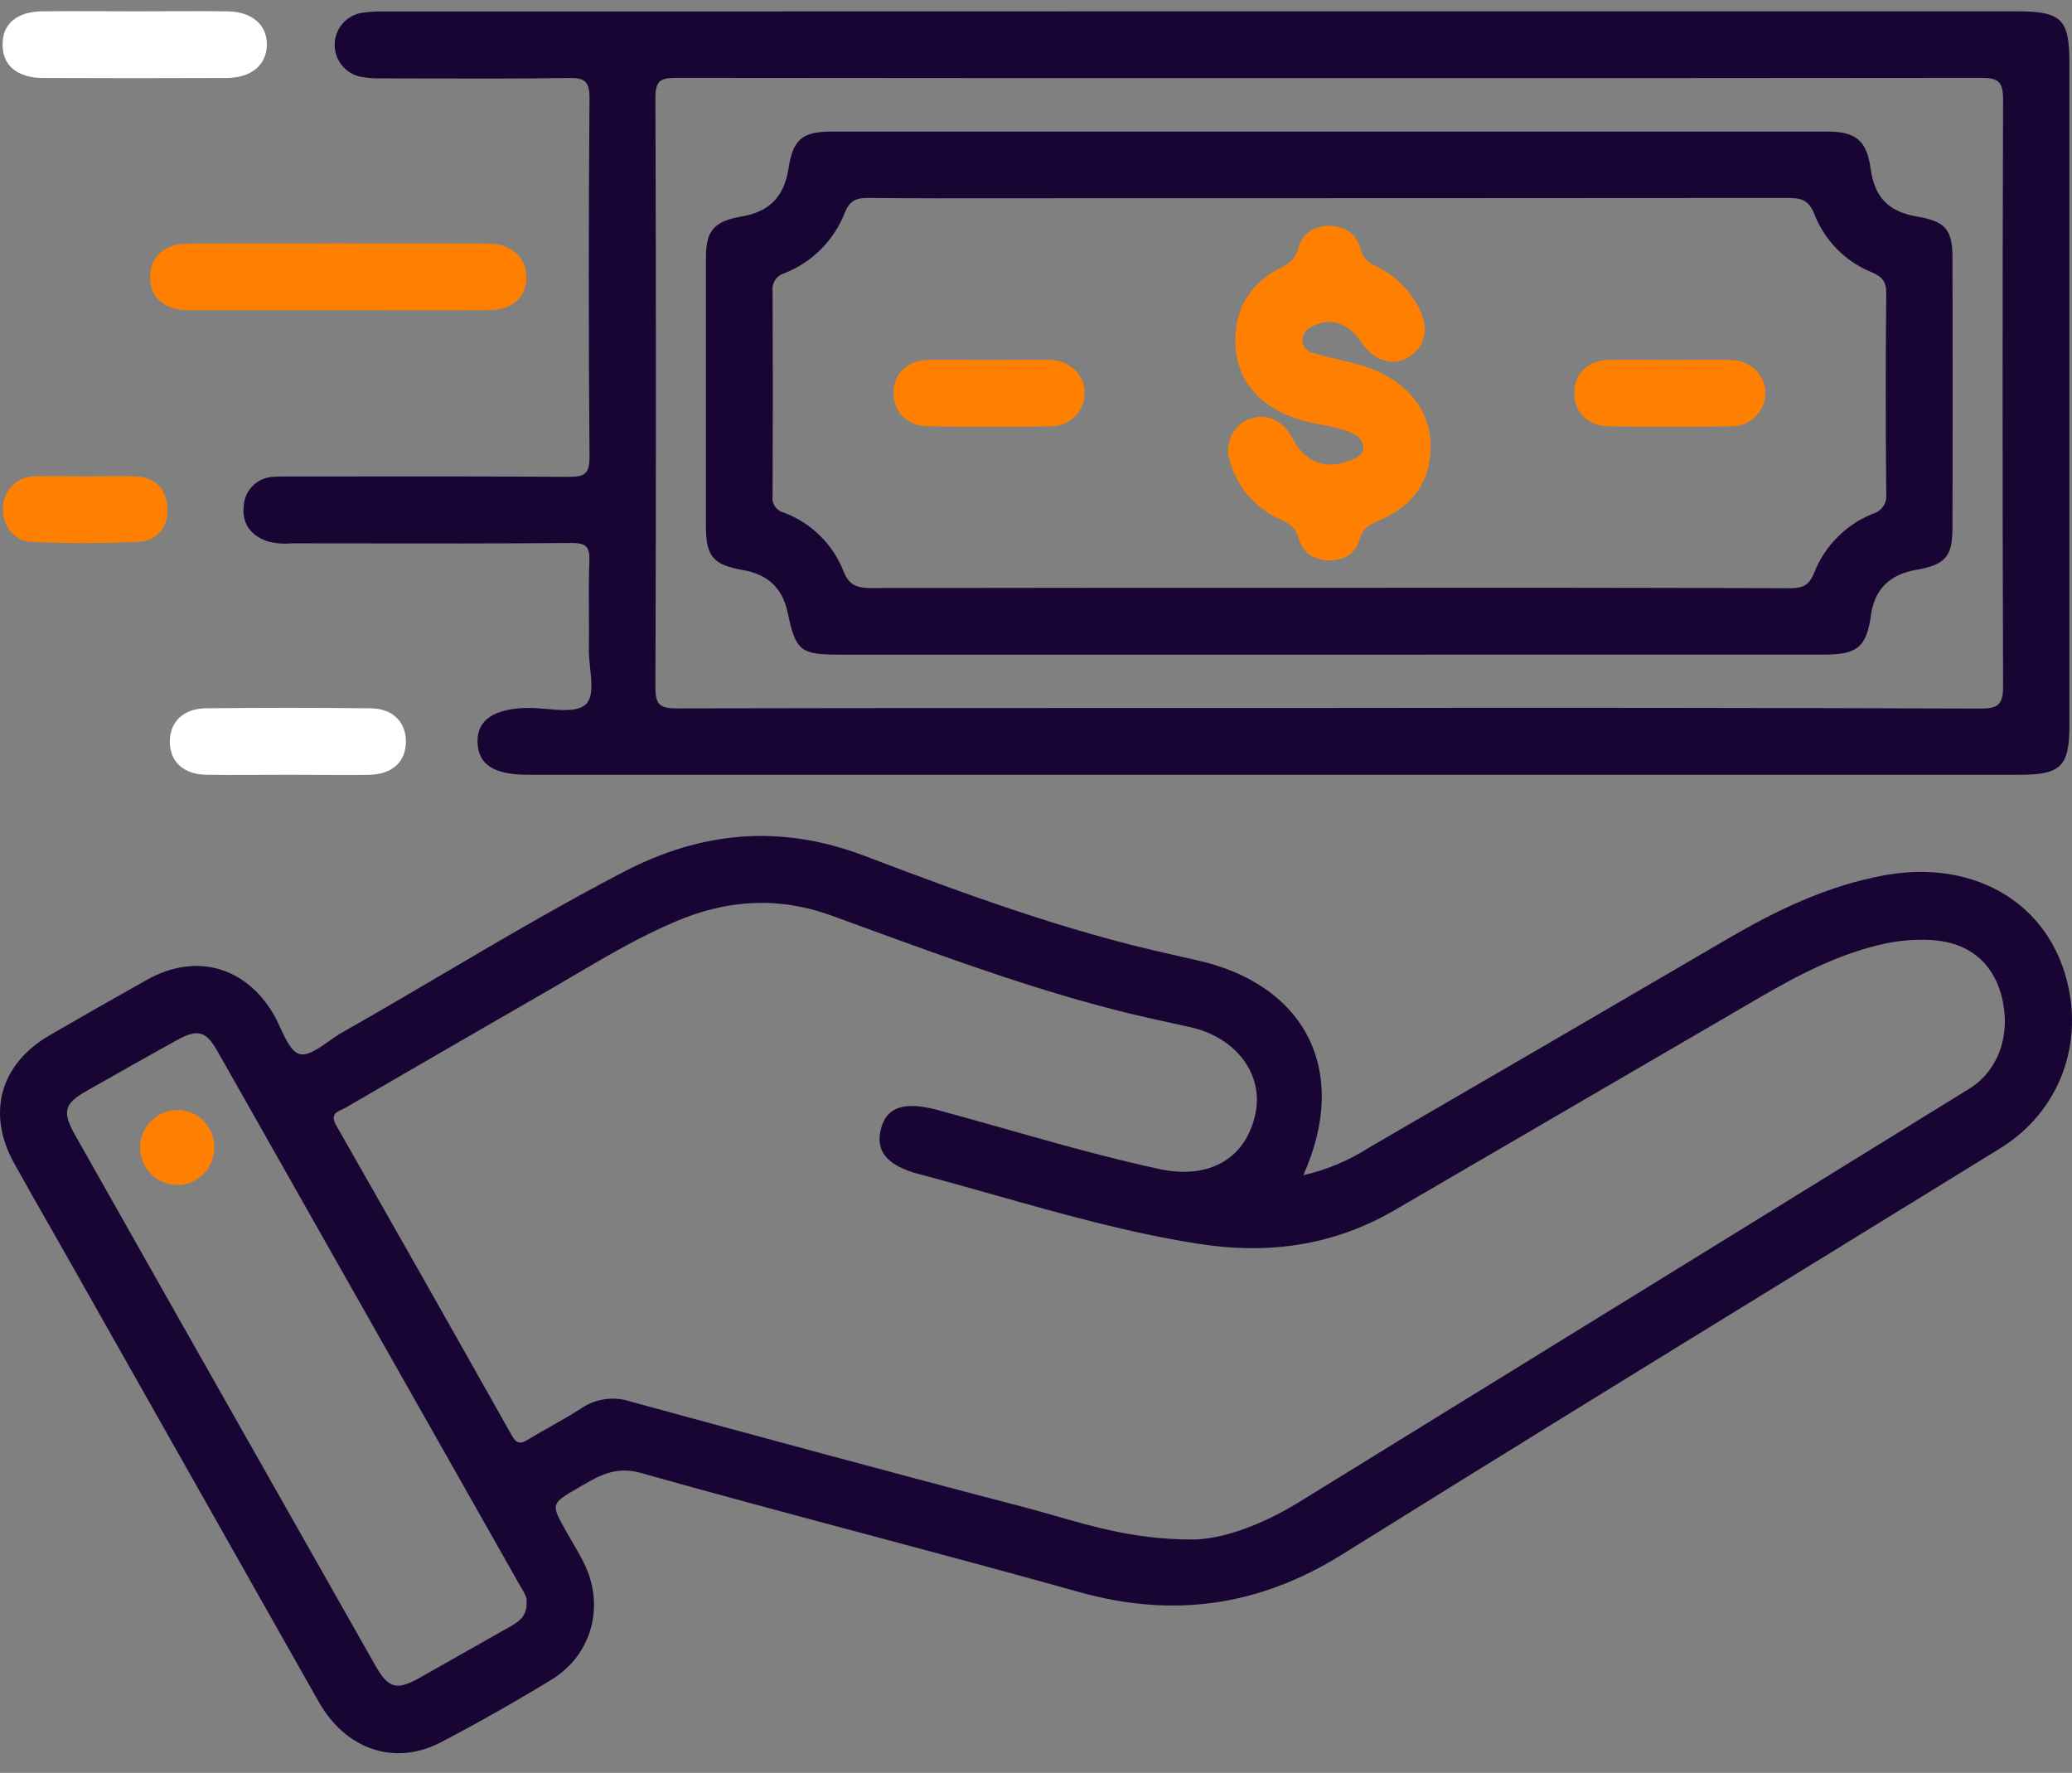
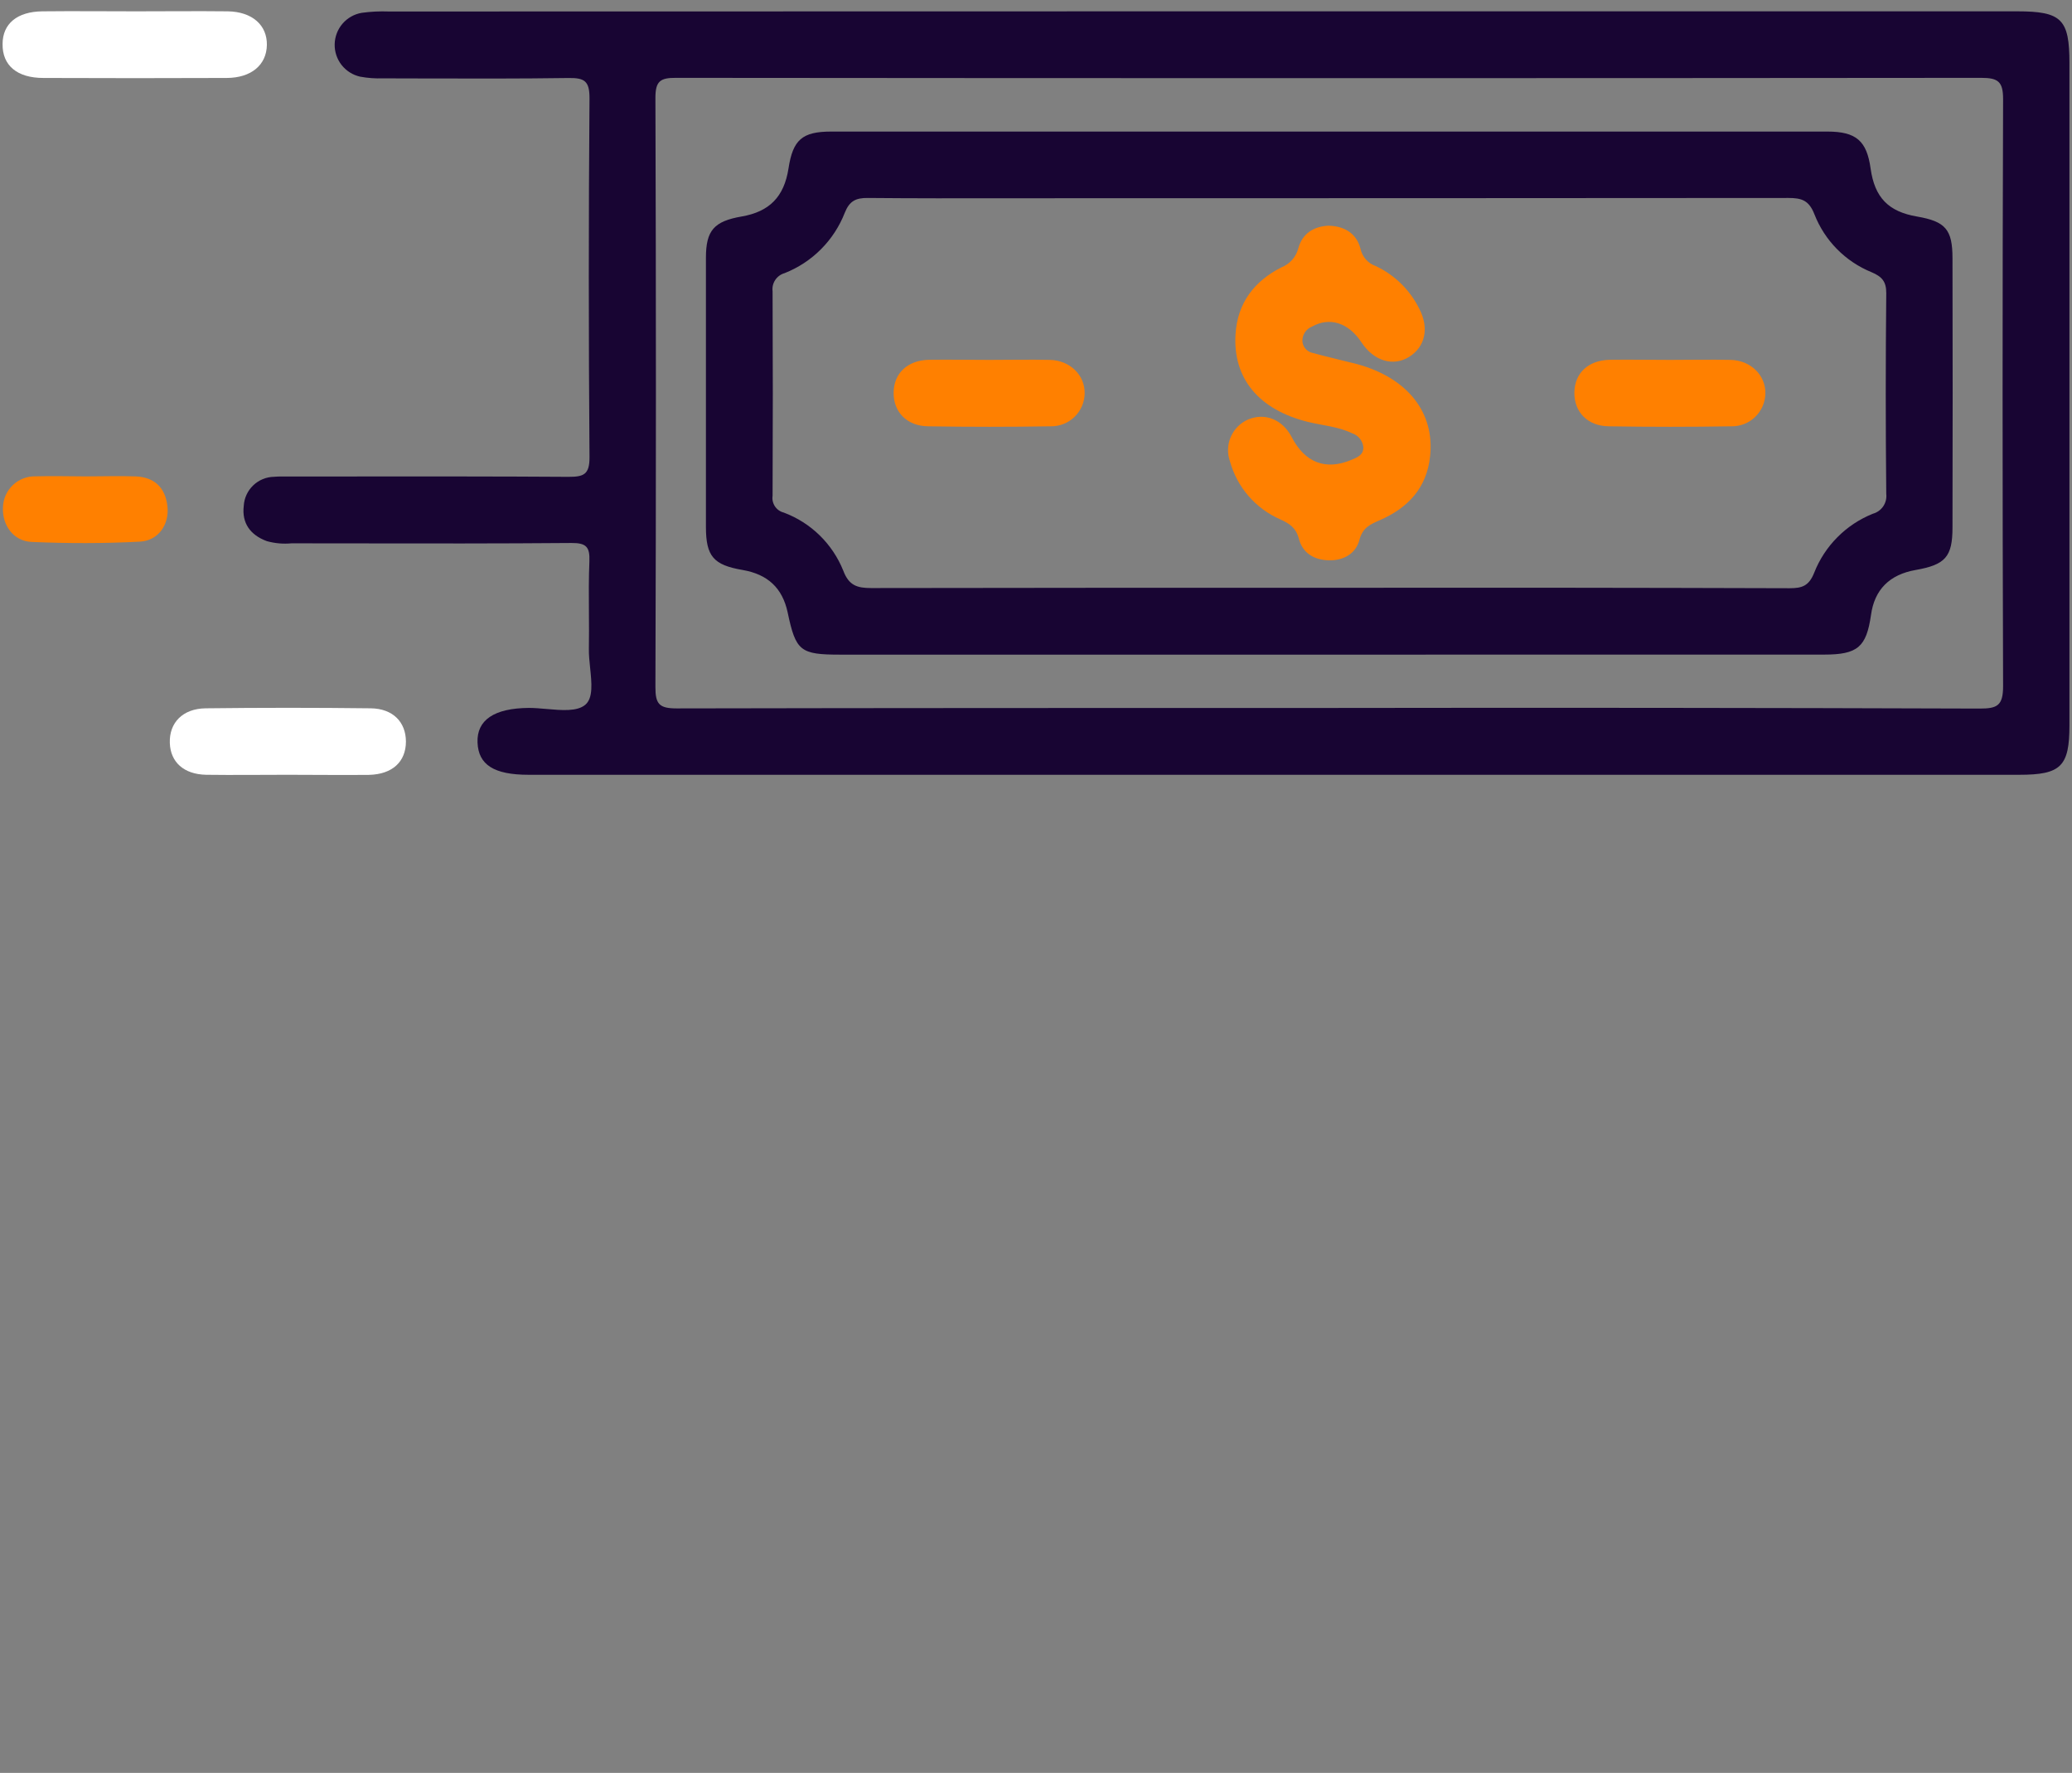
<svg xmlns="http://www.w3.org/2000/svg" width="90" height="77" viewBox="0 0 90 77" fill="none">
  <rect x="0" y="0" width="90" height="77" fill="#808080" stroke="none" />
  <defs />
-   <path d="M14.677 13.475C12.531 13.475 10.384 13.475 8.238 13.475C7.144 13.475 6.529 12.944 6.522 12.049C6.515 11.154 7.132 10.58 8.204 10.578C12.529 10.568 16.852 10.568 21.172 10.578C22.218 10.578 22.866 11.183 22.866 12.061C22.866 12.94 22.225 13.467 21.213 13.472C19.028 13.484 16.853 13.475 14.677 13.475Z" fill="#FF8000" />
  <path d="M5.915 0.492C7.241 0.492 8.577 0.477 9.898 0.492C10.958 0.511 11.609 1.094 11.592 1.958C11.575 2.822 10.914 3.381 9.85 3.386C7.194 3.397 4.539 3.397 1.886 3.386C0.736 3.386 0.102 2.839 0.112 1.917C0.112 1.034 0.739 0.506 1.837 0.492C3.2 0.477 4.557 0.492 5.915 0.492Z" fill="white" />
  <path d="M12.492 33.65C11.314 33.65 10.133 33.666 8.954 33.65C7.986 33.63 7.405 33.103 7.376 32.268C7.347 31.392 7.933 30.775 8.937 30.763C11.327 30.734 13.715 30.734 16.103 30.763C17.071 30.775 17.627 31.363 17.632 32.203C17.632 33.078 17.051 33.628 16.03 33.654C14.849 33.666 13.671 33.65 12.492 33.65Z" fill="white" />
  <path d="M3.722 20.691C4.448 20.691 5.174 20.666 5.9 20.691C6.706 20.727 7.18 21.175 7.272 21.981C7.364 22.786 6.873 23.483 6.079 23.524C4.514 23.607 2.933 23.604 1.375 23.537C0.574 23.503 0.087 22.799 0.129 22.024C0.141 21.658 0.298 21.312 0.565 21.061C0.832 20.811 1.188 20.677 1.554 20.688C2.273 20.669 2.996 20.688 3.722 20.691Z" fill="#FF8000" />
-   <path fill-rule="evenodd" clip-rule="evenodd" d="M56.61 51.042C57.621 50.811 58.585 50.407 59.458 49.846C64.658 46.833 69.847 43.812 75.026 40.784C77.172 39.528 79.382 38.465 81.862 38.013C85.582 37.335 88.744 39.068 89.707 42.332C90.579 45.287 89.466 48.278 86.879 49.875C83.902 51.711 80.924 53.542 77.945 55.373L77.944 55.374L77.942 55.375C71.387 59.405 64.832 63.435 58.304 67.509C54.691 69.762 50.962 70.29 46.877 69.145C43.813 68.288 40.739 67.466 37.665 66.645L37.665 66.645C34.389 65.77 31.113 64.895 27.851 63.976C26.757 63.666 26.051 64.076 25.27 64.529C25.243 64.545 25.215 64.561 25.188 64.577C25.168 64.589 25.147 64.601 25.127 64.613C23.917 65.31 23.917 65.312 24.602 66.527C24.675 66.655 24.749 66.782 24.824 66.91C25.008 67.226 25.193 67.542 25.357 67.868C26.286 69.719 25.727 71.861 23.958 72.949C22.39 73.904 20.789 74.81 19.157 75.667C17.153 76.715 15.026 75.996 13.845 73.915C10.25 67.562 6.658 61.207 3.066 54.851C2.748 54.286 2.428 53.725 2.108 53.165C1.605 52.285 1.104 51.408 0.615 50.521C-0.595 48.343 0.01 46.202 2.169 44.956C3.577 44.139 4.994 43.333 6.418 42.536C8.509 41.381 10.646 41.974 11.87 44.026C11.981 44.213 12.083 44.434 12.186 44.656C12.422 45.169 12.66 45.684 13.01 45.778C13.361 45.873 13.825 45.546 14.288 45.22C14.486 45.08 14.684 44.941 14.873 44.835C16.348 44.001 17.808 43.142 19.267 42.284L19.268 42.284L19.268 42.284C21.863 40.758 24.457 39.232 27.13 37.846C30.48 36.108 33.906 35.789 37.524 37.161C41.88 38.814 46.272 40.438 50.851 41.444C51.012 41.48 51.173 41.517 51.333 41.555L51.333 41.555C51.525 41.6 51.716 41.645 51.908 41.686C56.702 42.717 58.652 46.507 56.61 51.042ZM51.693 66.863C49.37 66.852 47.55 66.329 45.817 65.83C45.352 65.697 44.893 65.565 44.433 65.445C38.746 63.964 33.077 62.42 27.407 60.877L27.407 60.877L27.406 60.876C27.051 60.755 26.672 60.718 26.3 60.767C25.928 60.815 25.572 60.949 25.26 61.157C24.821 61.445 24.363 61.703 23.906 61.961L23.906 61.961L23.906 61.962C23.576 62.148 23.245 62.334 22.922 62.531C22.588 62.735 22.426 62.689 22.228 62.34C19.701 57.846 17.161 53.36 14.607 48.883C14.344 48.421 14.601 48.303 14.851 48.19C14.906 48.164 14.96 48.139 15.009 48.111C17.848 46.459 20.692 44.813 23.542 43.174C23.997 42.914 24.448 42.648 24.9 42.382L24.9 42.382C26.344 41.532 27.786 40.683 29.332 40.028C31.561 39.075 33.79 38.922 36.108 39.762C36.609 39.944 37.11 40.127 37.61 40.309L37.612 40.31C41.384 41.687 45.158 43.064 49.069 44.019C49.658 44.163 50.25 44.292 50.842 44.421L50.842 44.422L50.842 44.422C51.134 44.485 51.425 44.549 51.717 44.614C53.697 45.059 54.897 46.666 54.529 48.382C54.113 50.318 52.528 51.242 50.357 50.773C48.105 50.286 45.89 49.658 43.675 49.031L43.675 49.031C42.7 48.755 41.725 48.479 40.747 48.215C39.31 47.823 38.526 48.06 38.272 49.002C38.006 49.986 38.514 50.625 39.937 50.998C41.03 51.287 42.119 51.594 43.207 51.902C46.12 52.724 49.033 53.547 52.036 54.016C55.069 54.5 57.922 54.108 60.593 52.549C65.88 49.466 71.169 46.386 76.461 43.307C78.184 42.306 79.943 41.393 81.92 40.972C82.571 40.837 83.237 40.789 83.9 40.829C85.47 40.917 86.537 41.766 86.93 43.22C87.372 44.866 86.842 46.473 85.536 47.286C83.822 48.346 82.109 49.402 80.396 50.457L80.394 50.459C78.592 51.569 76.79 52.679 74.987 53.795C68.773 57.624 62.562 61.453 56.354 65.283C54.718 66.275 52.98 66.892 51.693 66.863ZM22.208 70.617C22.603 70.396 22.898 70.128 22.874 69.581C22.899 69.384 22.788 69.201 22.675 69.013C22.649 68.971 22.622 68.927 22.598 68.884C18.219 61.15 13.838 53.411 9.453 45.667C8.945 44.769 8.591 44.682 7.698 45.166C6.442 45.86 5.192 46.569 3.945 47.277L3.759 47.383C2.788 47.934 2.694 48.283 3.25 49.275C4.641 51.743 6.035 54.21 7.432 56.675C10.388 61.896 13.345 67.117 16.304 72.337C16.863 73.322 17.226 73.428 18.194 72.889C18.864 72.513 19.532 72.133 20.201 71.753C20.869 71.373 21.538 70.993 22.208 70.617Z" style="fill: rgb(24, 5, 51);" id="object-0" />
  <path fill-rule="evenodd" clip-rule="evenodd" d="M87.617 0.492H52.254L16.887 0.499C16.494 0.484 16.102 0.504 15.713 0.557C15.39 0.612 15.096 0.777 14.881 1.025C14.667 1.273 14.545 1.588 14.537 1.916C14.529 2.243 14.635 2.564 14.837 2.822C15.04 3.08 15.325 3.259 15.645 3.33C15.972 3.39 16.303 3.414 16.635 3.403C17.173 3.404 17.712 3.405 18.25 3.407C20.402 3.413 22.555 3.419 24.706 3.388C25.381 3.381 25.606 3.514 25.606 4.255C25.565 9.454 25.565 14.653 25.606 19.851C25.611 20.616 25.349 20.71 24.691 20.71C21.654 20.69 18.612 20.692 15.57 20.694C14.62 20.695 13.67 20.696 12.72 20.696C12.656 20.696 12.592 20.695 12.528 20.695C12.32 20.693 12.111 20.691 11.904 20.708C11.566 20.713 11.242 20.847 10.998 21.081C10.754 21.315 10.607 21.633 10.588 21.971C10.498 22.712 10.866 23.237 11.592 23.503C11.941 23.6 12.305 23.632 12.666 23.597C13.567 23.598 14.467 23.599 15.367 23.6C18.518 23.605 21.669 23.609 24.819 23.583C25.468 23.578 25.625 23.755 25.601 24.381C25.57 25.124 25.575 25.869 25.581 26.614C25.584 27.139 25.588 27.664 25.579 28.188C25.574 28.441 25.604 28.725 25.633 29.009C25.701 29.66 25.769 30.315 25.424 30.608C25.07 30.909 24.401 30.85 23.741 30.792C23.479 30.769 23.217 30.746 22.978 30.746C21.456 30.755 20.705 31.278 20.742 32.246C20.778 33.214 21.453 33.65 22.956 33.65H87.711C89.521 33.65 89.889 33.287 89.889 31.496V2.749C89.889 0.835 89.553 0.492 87.617 0.492ZM57.781 30.748H57.786C67.19 30.733 76.592 30.742 85.993 30.774C86.743 30.774 87.007 30.654 87.007 29.806C86.978 21.308 86.978 12.81 87.007 4.315C87.009 3.55 86.799 3.381 86.056 3.381C67.158 3.399 48.26 3.399 29.361 3.381C28.674 3.378 28.469 3.526 28.469 4.252C28.498 12.778 28.498 21.305 28.469 29.833C28.466 30.578 28.633 30.767 29.393 30.767C38.855 30.748 48.318 30.748 57.781 30.748Z" style="fill: rgb(24, 5, 51);" />
-   <path d="M7.727 51.468C7.513 51.469 7.301 51.429 7.103 51.349C6.905 51.269 6.724 51.15 6.572 51C6.419 50.85 6.298 50.671 6.214 50.474C6.131 50.278 6.087 50.066 6.085 49.852C6.084 49.638 6.124 49.426 6.204 49.228C6.284 49.03 6.403 48.849 6.553 48.697C6.703 48.544 6.881 48.423 7.078 48.339C7.275 48.256 7.487 48.212 7.701 48.21C7.912 48.209 8.122 48.25 8.318 48.331C8.514 48.411 8.692 48.53 8.841 48.68C8.991 48.83 9.109 49.008 9.189 49.204C9.269 49.4 9.309 49.61 9.307 49.822C9.316 50.25 9.154 50.663 8.858 50.972C8.562 51.28 8.155 51.459 7.727 51.468Z" fill="#FF8000" />
  <path fill-rule="evenodd" clip-rule="evenodd" d="M36.503 28.432H57.728L79.229 28.43C80.691 28.43 81.068 28.103 81.269 26.712C81.419 25.61 82.073 24.955 83.205 24.756C84.495 24.529 84.809 24.19 84.809 22.91C84.819 19.011 84.819 15.11 84.809 11.209C84.807 9.973 84.51 9.617 83.266 9.404C82.022 9.191 81.429 8.577 81.252 7.318C81.085 6.123 80.633 5.714 79.372 5.714H36.106C34.84 5.714 34.441 6.074 34.25 7.313C34.059 8.552 33.417 9.194 32.217 9.402C31.017 9.61 30.663 10.004 30.663 11.195V22.895C30.666 24.161 30.992 24.538 32.251 24.754C33.352 24.943 33.986 25.54 34.213 26.598C34.567 28.282 34.76 28.432 36.503 28.432ZM57.688 25.528H57.694C64.371 25.52 71.052 25.526 77.736 25.547C78.281 25.547 78.573 25.446 78.801 24.877C79.028 24.298 79.372 23.772 79.811 23.331C80.249 22.89 80.774 22.543 81.351 22.312C81.535 22.261 81.695 22.147 81.801 21.989C81.908 21.831 81.954 21.64 81.932 21.451C81.903 18.547 81.903 15.643 81.932 12.739C81.937 12.221 81.739 12.013 81.293 11.822C80.73 11.593 80.22 11.252 79.793 10.819C79.366 10.386 79.032 9.871 78.811 9.305C78.573 8.695 78.251 8.598 77.678 8.598C66.98 8.606 56.282 8.61 45.582 8.61C44.925 8.61 44.268 8.611 43.611 8.612C41.639 8.614 39.667 8.616 37.696 8.598C37.178 8.593 36.9 8.724 36.694 9.24C36.463 9.833 36.111 10.373 35.661 10.824C35.212 11.276 34.673 11.629 34.08 11.863C33.913 11.91 33.769 12.016 33.673 12.16C33.577 12.305 33.536 12.479 33.558 12.652C33.572 15.615 33.572 18.576 33.558 21.535C33.534 21.695 33.571 21.857 33.66 21.991C33.749 22.125 33.885 22.222 34.042 22.261C34.625 22.479 35.156 22.815 35.602 23.25C36.047 23.685 36.397 24.207 36.629 24.785C36.87 25.427 37.229 25.54 37.839 25.54C44.453 25.528 51.071 25.528 57.688 25.528Z" style="fill: rgb(24, 5, 51);" />
  <path d="M57.706 9.803C58.432 9.82 58.933 10.166 59.095 10.805C59.132 10.976 59.212 11.136 59.327 11.267C59.443 11.398 59.591 11.498 59.756 11.555C60.584 11.944 61.254 12.604 61.656 13.426C62.086 14.266 61.898 15.067 61.21 15.498C60.523 15.928 59.679 15.691 59.139 14.871C58.573 14.012 57.752 13.755 56.985 14.186C56.858 14.236 56.751 14.325 56.677 14.439C56.602 14.554 56.566 14.688 56.571 14.825C56.581 14.947 56.631 15.063 56.713 15.155C56.795 15.246 56.905 15.308 57.026 15.331C57.665 15.507 58.311 15.65 58.95 15.815C61.145 16.417 62.326 17.92 62.118 19.824C61.968 21.204 61.15 22.06 59.94 22.59C59.519 22.774 59.187 22.912 59.047 23.452C58.892 24.042 58.364 24.352 57.716 24.335C57.068 24.318 56.581 24.016 56.419 23.401C56.291 22.917 56.005 22.735 55.603 22.554C55.076 22.323 54.607 21.977 54.23 21.542C53.853 21.106 53.578 20.592 53.425 20.037C53.303 19.692 53.315 19.313 53.46 18.976C53.605 18.64 53.872 18.37 54.207 18.222C54.945 17.908 55.707 18.222 56.102 18.975C56.678 20.095 57.583 20.444 58.701 19.972C58.943 19.868 59.226 19.769 59.219 19.427C59.206 19.29 59.154 19.159 59.068 19.051C58.982 18.943 58.866 18.863 58.735 18.82C58.127 18.525 57.455 18.481 56.813 18.324C54.677 17.796 53.546 16.434 53.667 14.513C53.752 13.15 54.488 12.204 55.666 11.609C55.843 11.539 56.001 11.428 56.127 11.286C56.253 11.144 56.344 10.974 56.392 10.791C56.569 10.13 57.075 9.832 57.706 9.803Z" fill="#FF8000" />
  <path d="M42.978 15.631C43.852 15.631 44.728 15.611 45.602 15.631C46.475 15.65 47.131 16.291 47.114 17.095C47.106 17.477 46.947 17.841 46.672 18.107C46.397 18.373 46.028 18.52 45.645 18.515C43.871 18.544 42.091 18.544 40.307 18.515C39.385 18.501 38.804 17.886 38.816 17.046C38.828 16.207 39.419 15.648 40.353 15.626C41.229 15.614 42.102 15.631 42.978 15.631Z" fill="#FF8000" />
  <path d="M72.548 15.631C73.421 15.631 74.297 15.611 75.171 15.631C76.044 15.65 76.698 16.294 76.681 17.097C76.672 17.48 76.513 17.843 76.237 18.109C75.962 18.375 75.592 18.521 75.21 18.515C73.435 18.544 71.656 18.544 69.871 18.515C68.949 18.501 68.371 17.884 68.385 17.042C68.4 16.2 68.986 15.648 69.924 15.626C70.798 15.614 71.674 15.631 72.548 15.631Z" fill="#FF8000" />
</svg>